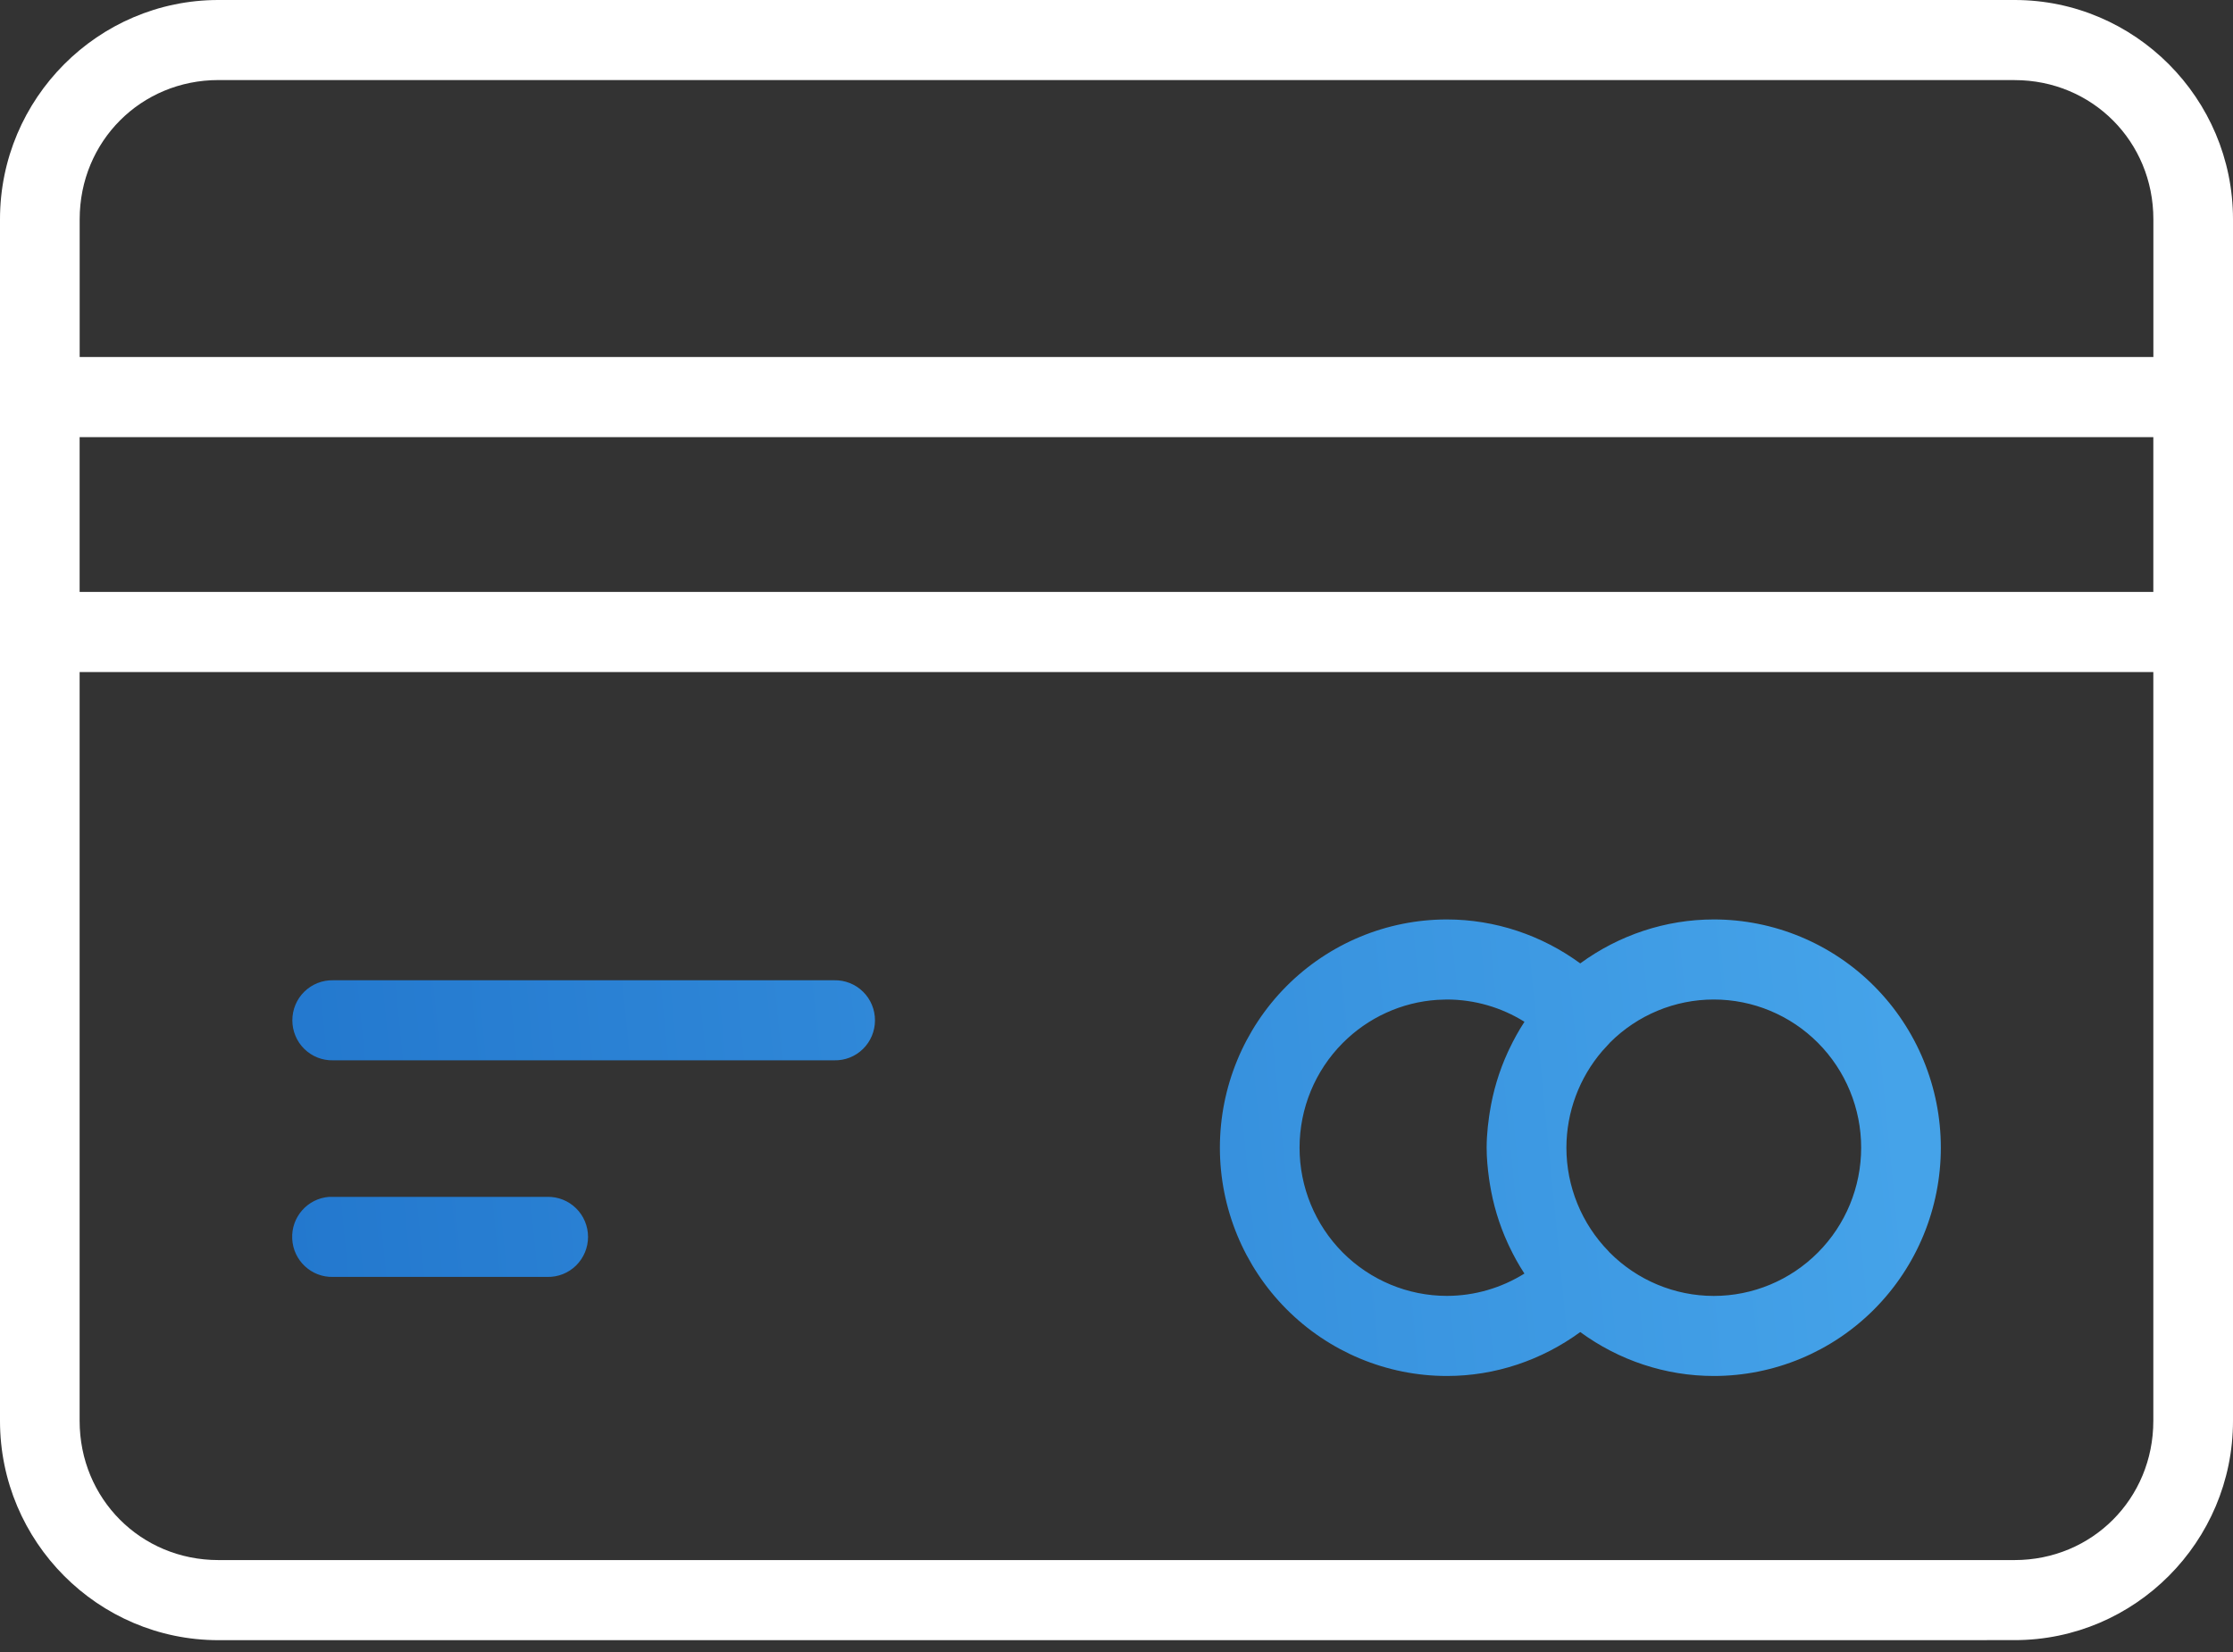
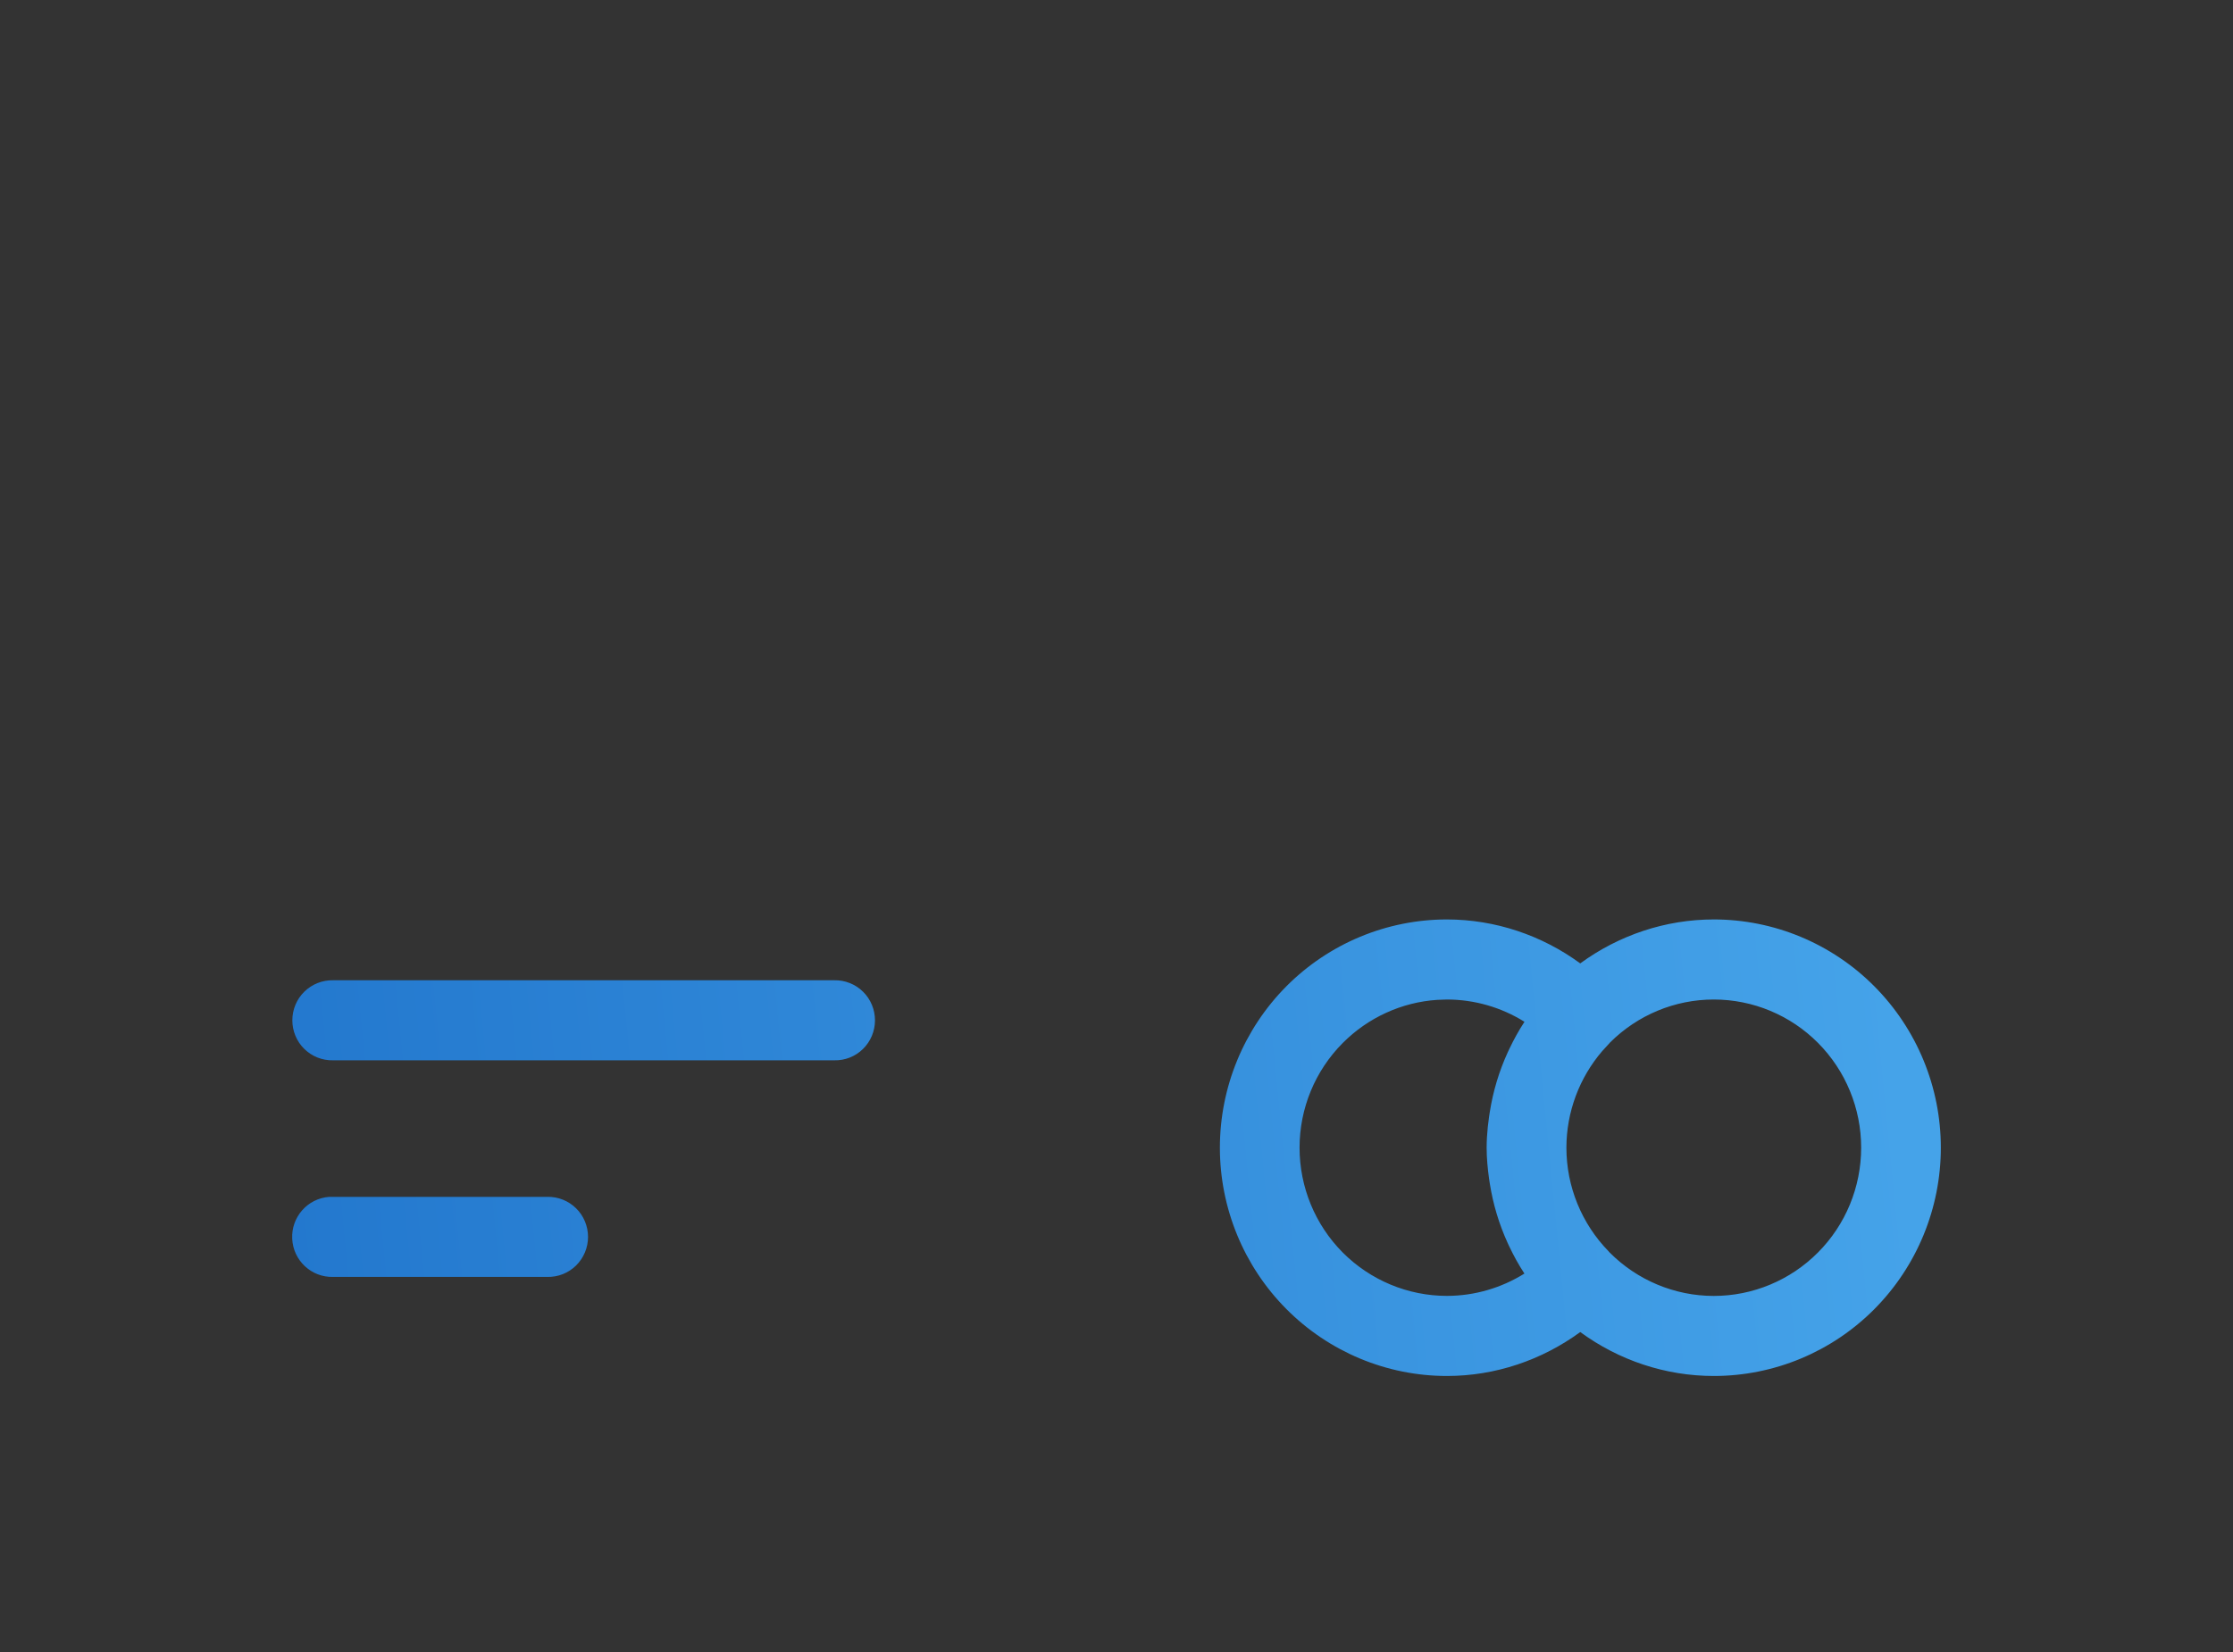
<svg xmlns="http://www.w3.org/2000/svg" width="50px" height="37px" viewBox="0 0 50 37" version="1.1">
  <rect x="0" y="0" width="50" height="37" fill="#333333" stroke="none" />
  <title>13B8320D-EC11-4D67-A66F-9A2D046E9F74</title>
  <defs>
    <linearGradient x1="97.36%" y1="49.056%" x2="0%" y2="51.673%" id="linearGradient-1">
      <stop stop-color="#45A3E9" offset="0%" />
      <stop stop-color="#2378CE" offset="100%" />
    </linearGradient>
  </defs>
  <g id="Page-1" stroke="none" stroke-width="1" fill="none" fill-rule="evenodd">
    <g id="Blockchain---Wallet" transform="translate(-568, -4264)" fill-rule="nonzero">
      <g id="noun-credit-cart-3267011" transform="translate(568, 4264)">
-         <path d="M4.89,0 C2.198,0 0,2.204 0,4.911 L0,31.824 C0,34.532 2.198,36.735 4.89,36.735 L45.11,36.734 C47.802,36.734 50,34.531 50,31.824 L50,4.911 C50,2.203 47.802,0 45.11,0 L4.89,0 Z M4.89,1.794 L45.11,1.794 C46.845,1.794 48.217,3.166 48.217,4.911 L48.217,7.996 L1.784,7.996 L1.784,4.911 C1.784,3.166 3.156,1.793 4.891,1.793 L4.89,1.794 Z M1.783,9.79 L48.216,9.79 L48.216,13.257 L1.783,13.257 L1.783,9.79 Z M1.783,15.052 L48.216,15.052 L48.216,31.823 C48.216,33.568 46.844,34.941 45.109,34.941 L4.89,34.941 C3.155,34.941 1.783,33.569 1.783,31.823 L1.783,15.052 Z" id="Shape" fill="#FFFFFF" />
        <path d="M38.374,20.593 C39.723,20.593 41.016,21.132 41.969,22.09 C42.922,23.049 43.458,24.349 43.458,25.705 C43.458,27.06 42.922,28.362 41.969,29.321 C41.016,30.28 39.723,30.818 38.374,30.818 C37.292,30.818 36.248,30.467 35.384,29.834 C34.521,30.465 33.48,30.818 32.399,30.818 C31.051,30.818 29.757,30.278 28.804,29.319 C27.851,28.361 27.315,27.06 27.315,25.705 C27.315,24.35 27.851,23.049 28.804,22.09 C29.757,21.132 31.051,20.593 32.399,20.593 C33.48,20.594 34.521,20.946 35.384,21.577 C36.248,20.945 37.292,20.593 38.374,20.593 Z M38.374,22.386 C37.503,22.386 36.669,22.733 36.051,23.349 L36.037,23.365 L36.023,23.381 L35.877,23.54 C35.362,24.14 35.075,24.907 35.074,25.705 C35.074,26.575 35.416,27.41 36.023,28.03 C36.024,28.031 36.024,28.033 36.025,28.034 C36.031,28.039 36.035,28.046 36.041,28.051 C36.66,28.674 37.499,29.025 38.374,29.025 C39.25,29.025 40.089,28.674 40.708,28.051 C41.327,27.429 41.674,26.585 41.674,25.705 C41.674,24.824 41.327,23.981 40.708,23.358 C40.089,22.736 39.25,22.386 38.374,22.386 Z M32.399,22.386 L32.181,22.394 C31.385,22.447 30.633,22.79 30.065,23.361 C29.446,23.983 29.099,24.825 29.099,25.705 C29.099,26.585 29.446,27.429 30.065,28.052 C30.685,28.674 31.524,29.024 32.399,29.024 C33.018,29.023 33.616,28.847 34.134,28.524 C34.005,28.329 33.894,28.125 33.794,27.915 C33.782,27.89 33.771,27.865 33.759,27.84 C33.566,27.417 33.432,26.971 33.359,26.509 C33.353,26.474 33.347,26.44 33.343,26.405 C33.311,26.174 33.288,25.941 33.288,25.705 C33.288,25.548 33.298,25.392 33.314,25.238 L33.343,25.006 L33.359,24.903 C33.432,24.441 33.566,23.994 33.759,23.572 C33.771,23.547 33.782,23.522 33.794,23.497 C33.894,23.286 34.007,23.081 34.135,22.885 C33.618,22.562 33.018,22.387 32.399,22.386 Z M7.415,26.805 L7.457,26.806 L12.255,26.806 C12.495,26.801 12.727,26.893 12.899,27.062 C13.07,27.23 13.167,27.461 13.167,27.703 C13.167,27.944 13.07,28.175 12.899,28.344 C12.727,28.513 12.495,28.605 12.255,28.599 L12.255,28.599 L7.457,28.599 C6.972,28.612 6.566,28.232 6.543,27.745 C6.519,27.257 6.888,26.841 7.372,26.806 C7.4,26.805 7.429,26.805 7.457,26.806 Z M18.68,21.955 C18.921,21.95 19.153,22.042 19.324,22.211 C19.496,22.379 19.592,22.611 19.592,22.852 C19.592,23.093 19.496,23.325 19.324,23.493 C19.153,23.662 18.921,23.754 18.68,23.748 L18.68,23.748 L7.458,23.748 C7.218,23.754 6.986,23.662 6.814,23.493 C6.642,23.325 6.546,23.093 6.546,22.852 C6.546,22.611 6.642,22.379 6.814,22.211 C6.986,22.042 7.218,21.95 7.458,21.955 L7.458,21.955 Z" id="Combined-Shape" fill="url(#linearGradient-1)" />
      </g>
    </g>
  </g>
</svg>